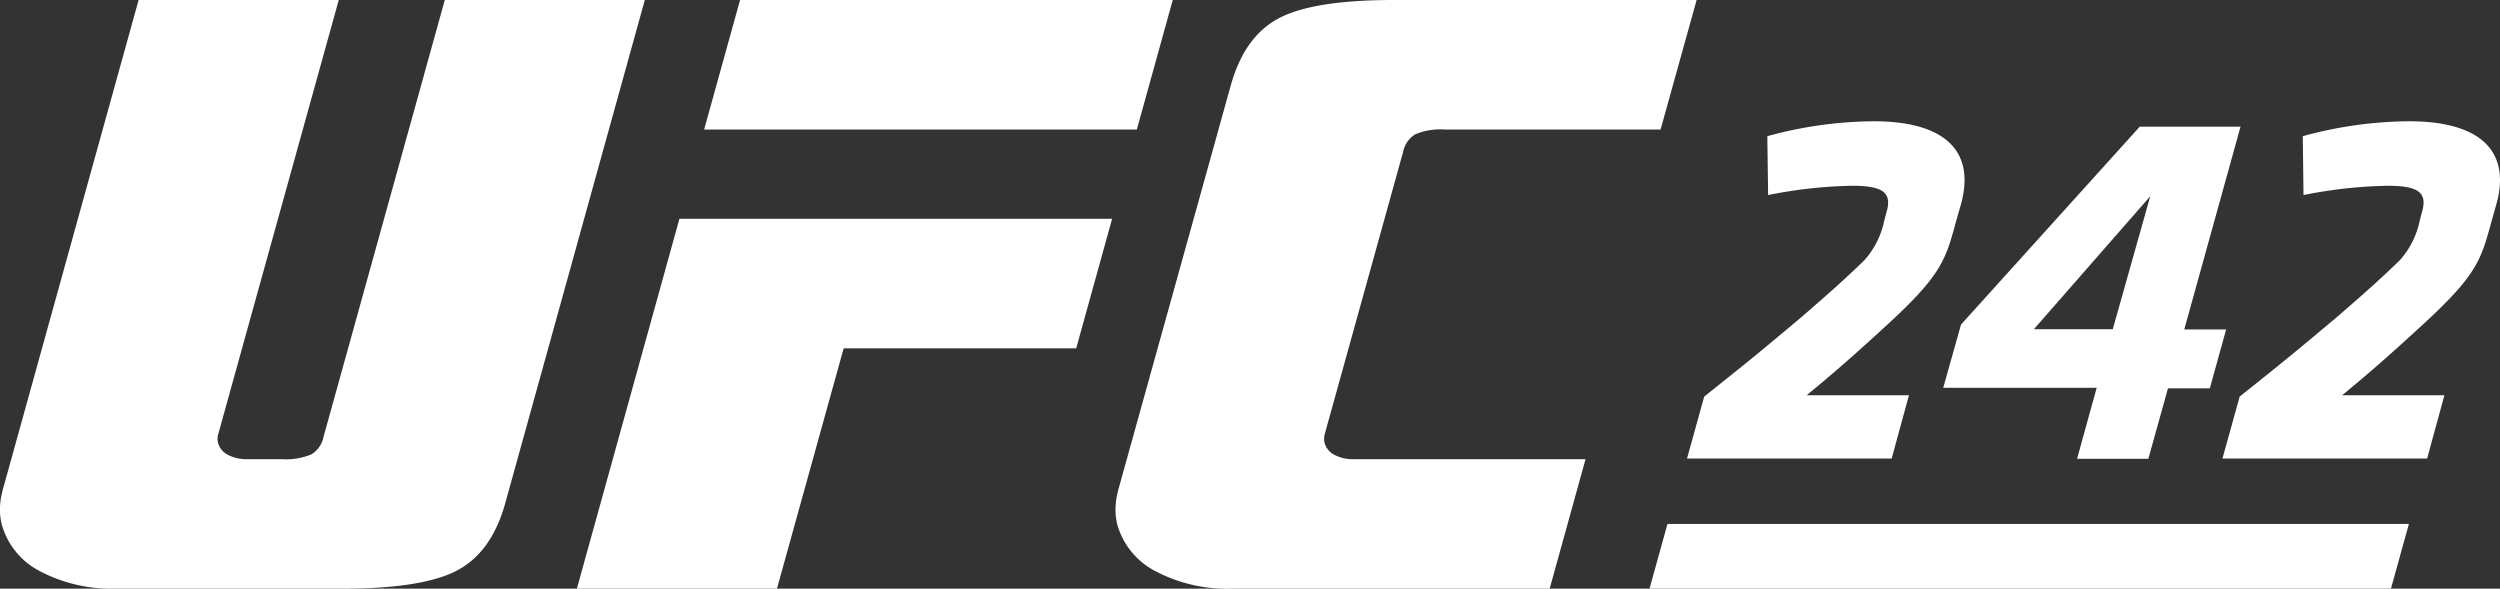
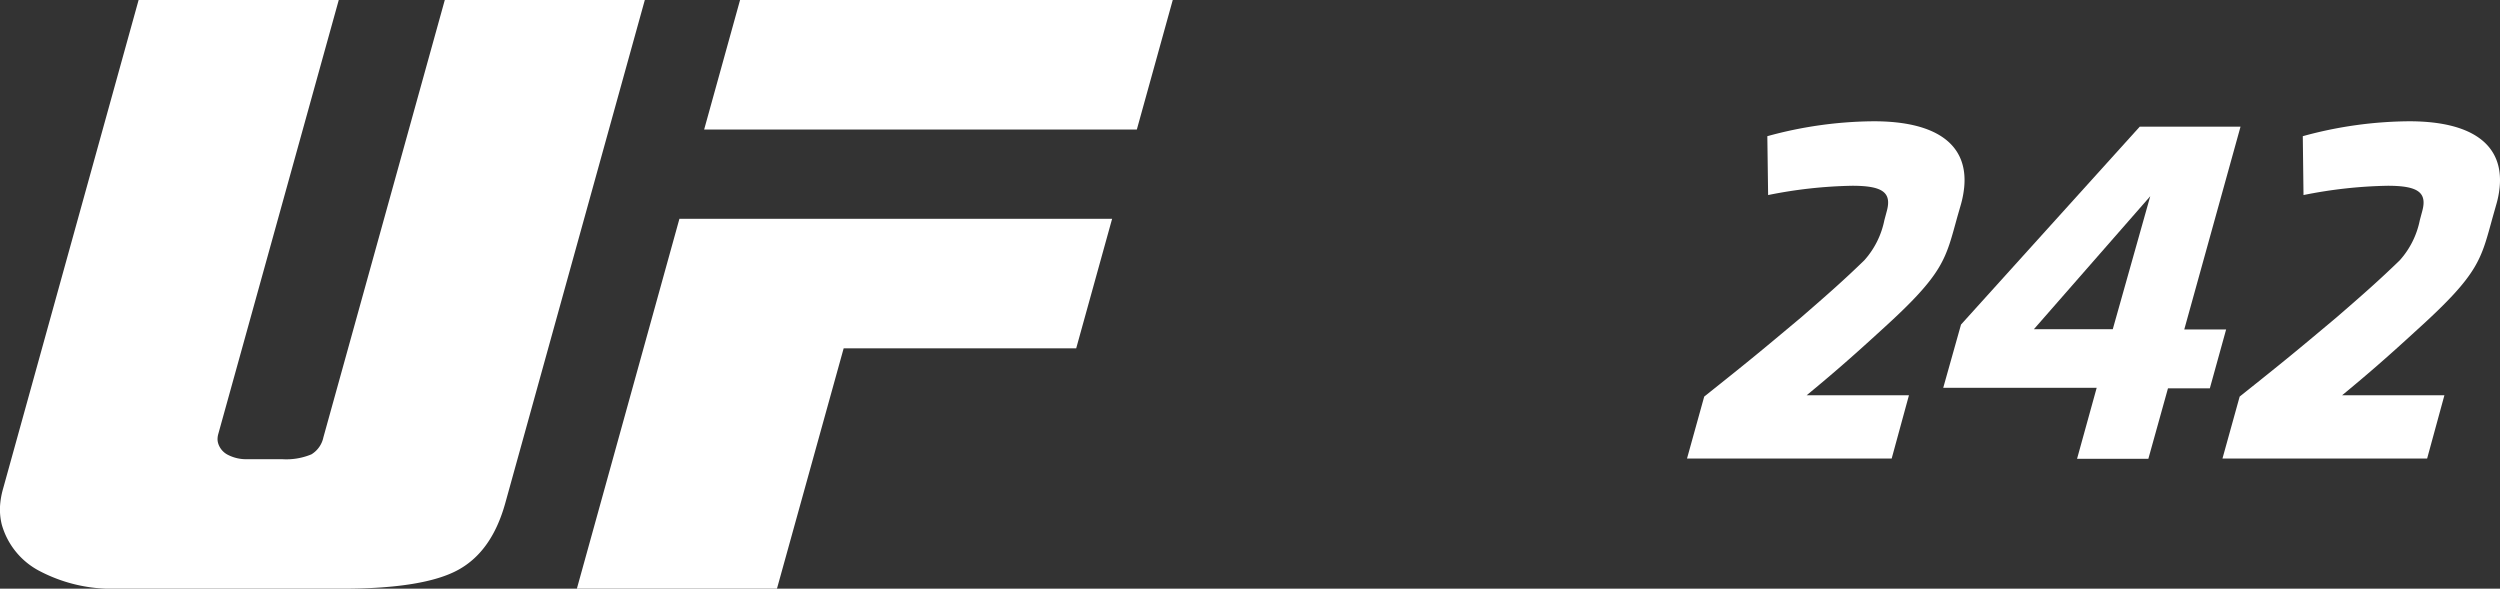
<svg xmlns="http://www.w3.org/2000/svg" viewBox="0 0 382.2 90">
  <rect x="0" y="0" width="382.2" height="90" fill="#333333" stroke="none" />
  <defs>
    <style>.cls-1{fill:#fff;}</style>
  </defs>
  <title>Asset 1</title>
  <g id="Layer_2" data-name="Layer 2">
    <g id="Layer_1-2" data-name="Layer 1">
      <polygon class="cls-1" points="173.8 19.8 107.65 19.8 113.14 0 179.29 0 173.8 19.8" />
      <polygon class="cls-1" points="128.98 53.25 164.53 53.25 170.02 33.45 103.87 33.45 88.19 90 118.78 90 128.98 53.25" />
-       <path class="cls-1" d="M204,69.53a2.91,2.91,0,0,1-1.5-1.83,2.28,2.28,0,0,1-.07-.7,3,3,0,0,1,.1-.65l12-43.21a4,4,0,0,1,1.82-2.6,9.92,9.92,0,0,1,4.52-.74h33L259.38,0H213.06c-8.44,0-14.32,1-17.75,2.9s-5.8,5.28-7.17,10.23L171,74.75a12.5,12.5,0,0,0-.45,2.69,9.7,9.7,0,0,0,.26,2.75,11.57,11.57,0,0,0,5.91,7.17A23.58,23.58,0,0,0,188.42,90h48.49l5.49-19.8H207a6,6,0,0,1-3-.67" />
      <path class="cls-1" d="M21.19,0,.46,74.75A12.5,12.5,0,0,0,0,77.44a9.67,9.67,0,0,0,.27,2.75,11.52,11.52,0,0,0,5.9,7.17A23.72,23.72,0,0,0,17.85,90H52.33c8.44,0,14.33-1,17.76-2.9s5.8-5.28,7.17-10.23L98.58,0H68L49.44,66.86a4,4,0,0,1-1.83,2.6,10,10,0,0,1-4.51.74H37.83a6.07,6.07,0,0,1-3-.67,2.94,2.94,0,0,1-1.5-1.83,2.28,2.28,0,0,1-.07-.69,3,3,0,0,1,.11-.66L51.79,0Z" />
-       <polygon class="cls-1" points="368.27 80.1 254.92 80.1 252.18 90 365.53 89.99 368.27 80.1" />
      <path class="cls-1" d="M260.54,60.63c7.31-5.82,8.43-6.76,14.82-12.11,4.07-3.53,6.5-5.66,9.65-8.72a13,13,0,0,0,3.07-6.13l.38-1.42c.76-2.82-.63-3.85-5.29-3.85a70.33,70.33,0,0,0-12.86,1.42l-.12-9a62.65,62.65,0,0,1,16.27-2.28c9.79,0,14.47,3.69,13.82,10.14a15.22,15.22,0,0,1-.5,2.59l-.5,1.73c-1.86,6.68-2,8.72-11.55,17.37-5.06,4.64-7.91,7.07-11.53,10.06h15.64l-2.64,9.67H257.91Z" />
      <path class="cls-1" d="M328.44,70.14h-10.9l3-10.85H297.08l2.72-9.67,27.32-30.25h15.41l-8.6,31h6.4l-2.49,9h-6.4Zm-17.5-19.81H323L328.73,30Z" />
      <path class="cls-1" d="M342.4,60.63c7.3-5.82,8.43-6.76,14.81-12.11,4.08-3.53,6.5-5.66,9.66-8.72a13,13,0,0,0,3.07-6.13l.38-1.42c.76-2.82-.63-3.85-5.29-3.85a70.53,70.53,0,0,0-12.87,1.42l-.11-9a62.63,62.63,0,0,1,16.26-2.28c9.8,0,14.48,3.69,13.83,10.14a14.31,14.31,0,0,1-.51,2.59L381.14,33c-1.86,6.68-2,8.72-11.56,17.37-5.05,4.64-7.9,7.07-11.52,10.06H373.7l-2.64,9.67H339.77Z" />
    </g>
  </g>
</svg>